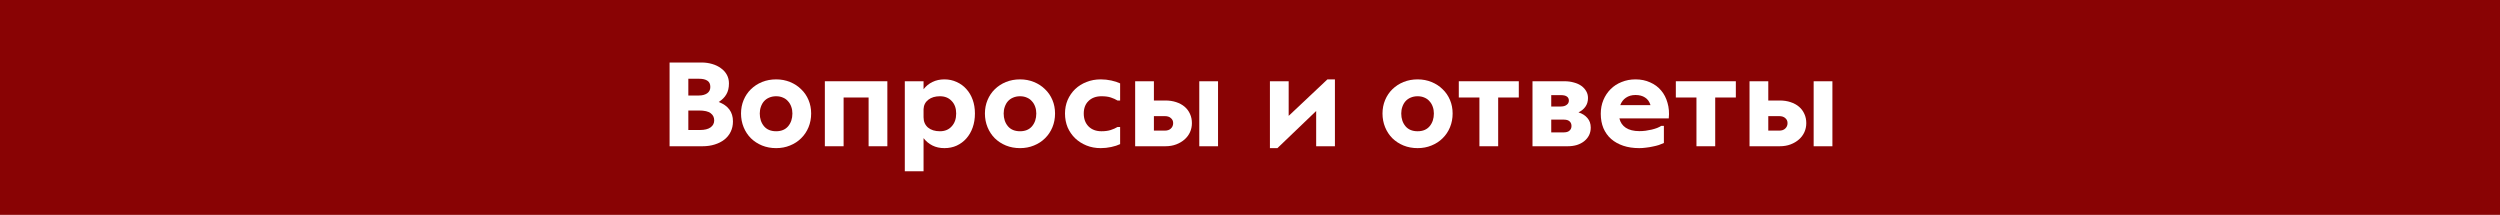
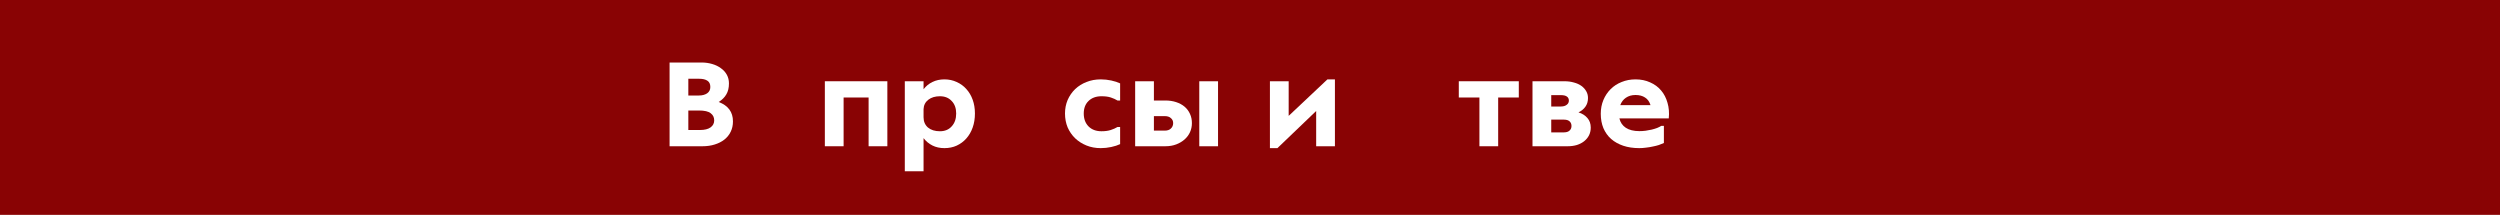
<svg xmlns="http://www.w3.org/2000/svg" width="1280" height="110" viewBox="0 0 1280 110" fill="none">
  <rect width="1280" height="110" fill="#890304" />
-   <path d="M895.761 74.88V41.6H905.361V51.456H911.185C913.233 51.456 915.089 51.733 916.753 52.288C918.46 52.843 919.911 53.632 921.105 54.656C922.3 55.68 923.217 56.917 923.857 58.368C924.497 59.776 924.817 61.333 924.817 63.04C924.817 64.661 924.497 66.197 923.857 67.648C923.217 69.056 922.3 70.293 921.105 71.36C919.911 72.427 918.481 73.28 916.817 73.92C915.153 74.56 913.276 74.88 911.185 74.88H895.761ZM928.593 41.6H938.193V74.88H928.593V41.6ZM905.361 59.456V66.88H910.929C912.295 66.88 913.34 66.517 914.065 65.792C914.833 65.067 915.217 64.149 915.217 63.04C915.217 61.973 914.833 61.12 914.065 60.48C913.34 59.797 912.295 59.456 910.929 59.456H905.361Z" fill="white" />
-   <path d="M858.029 41.6H888.749V49.92H878.189V74.88H868.589V49.92H858.029V41.6Z" fill="white" />
  <path d="M839.367 67.136C840.391 67.136 841.437 67.072 842.503 66.944C843.613 66.773 844.658 66.581 845.639 66.368C846.663 66.112 847.581 65.835 848.391 65.536C849.245 65.195 849.97 64.832 850.567 64.448H851.911V73.216C851.186 73.557 850.333 73.899 849.351 74.24C848.413 74.539 847.389 74.795 846.279 75.008C845.17 75.264 844.018 75.456 842.823 75.584C841.629 75.755 840.455 75.84 839.303 75.84C836.274 75.84 833.543 75.435 831.111 74.624C828.722 73.813 826.653 72.661 824.903 71.168C823.197 69.632 821.874 67.776 820.935 65.6C820.039 63.424 819.591 60.971 819.591 58.24C819.591 55.68 820.039 53.333 820.935 51.2C821.831 49.067 823.069 47.211 824.647 45.632C826.226 44.053 828.103 42.837 830.279 41.984C832.455 41.088 834.823 40.64 837.383 40.64C840.157 40.64 842.653 41.152 844.871 42.176C847.133 43.157 849.01 44.544 850.503 46.336C851.997 48.085 853.085 50.197 853.767 52.672C854.493 55.104 854.706 57.749 854.407 60.608H829.127C829.597 62.656 830.685 64.256 832.391 65.408C834.141 66.56 836.466 67.136 839.367 67.136ZM837.383 48.64C835.463 48.64 833.821 49.109 832.455 50.048C831.133 50.944 830.173 52.203 829.575 53.824H845.063C844.509 52.032 843.57 50.731 842.247 49.92C840.967 49.067 839.346 48.64 837.383 48.64Z" fill="white" />
  <path d="M784.636 74.88V41.6H800.956C802.748 41.6 804.37 41.813 805.82 42.24C807.314 42.624 808.594 43.2 809.66 43.968C810.727 44.736 811.559 45.653 812.156 46.72C812.754 47.744 813.052 48.896 813.052 50.176C813.052 51.925 812.604 53.419 811.708 54.656C810.855 55.851 809.682 56.811 808.188 57.536C810.108 58.133 811.623 59.093 812.732 60.416C813.884 61.696 814.46 63.339 814.46 65.344C814.46 66.795 814.162 68.117 813.564 69.312C812.967 70.464 812.135 71.467 811.068 72.32C810.044 73.131 808.807 73.771 807.356 74.24C805.906 74.667 804.348 74.88 802.684 74.88H784.636ZM794.236 61.248V67.776H800.7C801.98 67.776 802.94 67.477 803.58 66.88C804.263 66.283 804.604 65.493 804.604 64.512C804.604 63.531 804.284 62.741 803.644 62.144C803.004 61.547 802.023 61.248 800.7 61.248H794.236ZM794.236 48.704V54.528H799.164C800.402 54.528 801.383 54.251 802.108 53.696C802.876 53.141 803.26 52.416 803.26 51.52C803.26 50.624 802.94 49.941 802.3 49.472C801.66 48.96 800.615 48.704 799.164 48.704H794.236Z" fill="white" />
  <path d="M746.904 41.6H777.624V49.92H767.064V74.88H757.464V49.92H746.904V41.6Z" fill="white" />
-   <path d="M725.825 75.84C723.223 75.84 720.812 75.392 718.593 74.496C716.417 73.6 714.519 72.363 712.897 70.784C711.319 69.205 710.081 67.328 709.185 65.152C708.289 62.976 707.841 60.629 707.841 58.112C707.841 55.637 708.289 53.333 709.185 51.2C710.081 49.067 711.319 47.232 712.897 45.696C714.519 44.117 716.417 42.88 718.593 41.984C720.812 41.088 723.223 40.64 725.825 40.64C728.385 40.64 730.753 41.088 732.929 41.984C735.148 42.88 737.047 44.117 738.625 45.696C740.247 47.232 741.505 49.067 742.401 51.2C743.297 53.333 743.745 55.637 743.745 58.112C743.745 60.629 743.297 62.976 742.401 65.152C741.505 67.328 740.247 69.205 738.625 70.784C737.047 72.363 735.148 73.6 732.929 74.496C730.753 75.392 728.385 75.84 725.825 75.84ZM725.825 67.2C728.471 67.2 730.519 66.347 731.969 64.64C733.42 62.891 734.145 60.715 734.145 58.112C734.145 56.875 733.953 55.723 733.569 54.656C733.185 53.547 732.631 52.608 731.905 51.84C731.223 51.029 730.369 50.411 729.345 49.984C728.321 49.515 727.148 49.28 725.825 49.28C724.503 49.28 723.308 49.515 722.241 49.984C721.217 50.411 720.343 51.029 719.617 51.84C718.935 52.608 718.401 53.547 718.017 54.656C717.633 55.723 717.441 56.875 717.441 58.112C717.441 60.715 718.167 62.891 719.617 64.64C721.068 66.347 723.137 67.2 725.825 67.2Z" fill="white" />
  <path d="M659.799 41.6V59.328L679.639 40.64H683.479V74.88H673.879V56.832L654.039 75.84H650.199V41.6H659.799Z" fill="white" />
  <path d="M581.199 74.88V41.6H590.799V51.456H596.623C598.671 51.456 600.527 51.733 602.191 52.288C603.897 52.843 605.348 53.632 606.543 54.656C607.737 55.68 608.655 56.917 609.295 58.368C609.935 59.776 610.255 61.333 610.255 63.04C610.255 64.661 609.935 66.197 609.295 67.648C608.655 69.056 607.737 70.293 606.543 71.36C605.348 72.427 603.919 73.28 602.255 73.92C600.591 74.56 598.713 74.88 596.623 74.88H581.199ZM614.031 41.6H623.631V74.88H614.031V41.6ZM590.799 59.456V66.88H596.367C597.732 66.88 598.777 66.517 599.503 65.792C600.271 65.067 600.655 64.149 600.655 63.04C600.655 61.973 600.271 61.12 599.503 60.48C598.777 59.797 597.732 59.456 596.367 59.456H590.799Z" fill="white" />
  <path d="M573.503 73.792C572.265 74.389 570.751 74.88 568.959 75.264C567.167 75.648 565.375 75.84 563.583 75.84C560.937 75.84 558.505 75.392 556.287 74.496C554.068 73.6 552.127 72.363 550.463 70.784C548.841 69.205 547.561 67.349 546.623 65.216C545.727 63.04 545.279 60.672 545.279 58.112C545.279 55.637 545.727 53.333 546.623 51.2C547.561 49.067 548.841 47.211 550.463 45.632C552.127 44.053 554.068 42.837 556.287 41.984C558.505 41.088 560.937 40.64 563.583 40.64C565.417 40.64 567.209 40.832 568.959 41.216C570.751 41.6 572.265 42.091 573.503 42.688V51.456H572.159C571.177 50.859 570.047 50.347 568.767 49.92C567.487 49.493 565.887 49.28 563.967 49.28C561.193 49.28 558.975 50.091 557.311 51.712C555.689 53.291 554.879 55.424 554.879 58.112C554.879 60.843 555.689 63.04 557.311 64.704C558.975 66.368 561.193 67.2 563.967 67.2C565.801 67.2 567.38 66.987 568.703 66.56C570.025 66.133 571.177 65.621 572.159 65.024H573.503V73.792Z" fill="white" />
-   <path d="M522.263 75.84C519.66 75.84 517.249 75.392 515.031 74.496C512.855 73.6 510.956 72.363 509.335 70.784C507.756 69.205 506.519 67.328 505.623 65.152C504.727 62.976 504.279 60.629 504.279 58.112C504.279 55.637 504.727 53.333 505.623 51.2C506.519 49.067 507.756 47.232 509.335 45.696C510.956 44.117 512.855 42.88 515.031 41.984C517.249 41.088 519.66 40.64 522.263 40.64C524.823 40.64 527.191 41.088 529.367 41.984C531.585 42.88 533.484 44.117 535.063 45.696C536.684 47.232 537.943 49.067 538.839 51.2C539.735 53.333 540.183 55.637 540.183 58.112C540.183 60.629 539.735 62.976 538.839 65.152C537.943 67.328 536.684 69.205 535.063 70.784C533.484 72.363 531.585 73.6 529.367 74.496C527.191 75.392 524.823 75.84 522.263 75.84ZM522.263 67.2C524.908 67.2 526.956 66.347 528.407 64.64C529.857 62.891 530.583 60.715 530.583 58.112C530.583 56.875 530.391 55.723 530.007 54.656C529.623 53.547 529.068 52.608 528.343 51.84C527.66 51.029 526.807 50.411 525.783 49.984C524.759 49.515 523.585 49.28 522.263 49.28C520.94 49.28 519.745 49.515 518.679 49.984C517.655 50.411 516.78 51.029 516.055 51.84C515.372 52.608 514.839 53.547 514.455 54.656C514.071 55.723 513.879 56.875 513.879 58.112C513.879 60.715 514.604 62.891 516.055 64.64C517.505 66.347 519.575 67.2 522.263 67.2Z" fill="white" />
  <path d="M472.861 41.6V45.696C474.099 44.075 475.613 42.837 477.405 41.984C479.197 41.088 481.245 40.64 483.549 40.64C485.811 40.64 487.901 41.088 489.821 41.984C491.741 42.837 493.384 44.032 494.749 45.568C496.157 47.104 497.245 48.939 498.013 51.072C498.781 53.205 499.165 55.552 499.165 58.112C499.165 60.715 498.781 63.104 498.013 65.28C497.245 67.456 496.157 69.333 494.749 70.912C493.384 72.448 491.741 73.664 489.821 74.56C487.944 75.413 485.853 75.84 483.549 75.84C481.245 75.84 479.197 75.392 477.405 74.496C475.613 73.6 474.099 72.341 472.861 70.72V87.68H463.261V41.6H472.861ZM481.245 67.2C483.763 67.2 485.768 66.368 487.261 64.704C488.797 63.04 489.565 60.843 489.565 58.112C489.565 55.424 488.797 53.291 487.261 51.712C485.768 50.091 483.763 49.28 481.245 49.28C478.813 49.28 476.829 49.877 475.293 51.072C473.757 52.267 472.947 53.867 472.861 55.872V60.032C472.861 62.208 473.608 63.957 475.101 65.28C476.637 66.56 478.685 67.2 481.245 67.2Z" fill="white" />
  <path d="M454.324 41.6V74.88H444.724V49.92H431.924V74.88H422.324V41.6H454.324Z" fill="white" />
-   <path d="M397.388 75.84C394.785 75.84 392.374 75.392 390.156 74.496C387.98 73.6 386.081 72.363 384.46 70.784C382.881 69.205 381.644 67.328 380.748 65.152C379.852 62.976 379.404 60.629 379.404 58.112C379.404 55.637 379.852 53.333 380.748 51.2C381.644 49.067 382.881 47.232 384.46 45.696C386.081 44.117 387.98 42.88 390.156 41.984C392.374 41.088 394.785 40.64 397.388 40.64C399.948 40.64 402.316 41.088 404.492 41.984C406.71 42.88 408.609 44.117 410.188 45.696C411.809 47.232 413.068 49.067 413.964 51.2C414.86 53.333 415.308 55.637 415.308 58.112C415.308 60.629 414.86 62.976 413.964 65.152C413.068 67.328 411.809 69.205 410.188 70.784C408.609 72.363 406.71 73.6 404.492 74.496C402.316 75.392 399.948 75.84 397.388 75.84ZM397.388 67.2C400.033 67.2 402.081 66.347 403.532 64.64C404.982 62.891 405.708 60.715 405.708 58.112C405.708 56.875 405.516 55.723 405.132 54.656C404.748 53.547 404.193 52.608 403.468 51.84C402.785 51.029 401.932 50.411 400.908 49.984C399.884 49.515 398.71 49.28 397.388 49.28C396.065 49.28 394.87 49.515 393.804 49.984C392.78 50.411 391.905 51.029 391.18 51.84C390.497 52.608 389.964 53.547 389.58 54.656C389.196 55.723 389.004 56.875 389.004 58.112C389.004 60.715 389.729 62.891 391.18 64.64C392.63 66.347 394.7 67.2 397.388 67.2Z" fill="white" />
  <path d="M359.144 32C361.106 32 362.941 32.256 364.648 32.768C366.397 33.28 367.89 34.005 369.128 34.944C370.408 35.84 371.41 36.949 372.136 38.272C372.861 39.595 373.224 41.067 373.224 42.688C373.224 44.949 372.776 46.827 371.88 48.32C371.026 49.813 369.725 51.115 367.976 52.224C372.84 54.059 375.272 57.365 375.272 62.144C375.272 64.107 374.888 65.877 374.12 67.456C373.352 69.035 372.264 70.379 370.856 71.488C369.49 72.555 367.848 73.387 365.928 73.984C364.05 74.581 361.96 74.88 359.656 74.88H342.824V32H359.144ZM352.424 56.576V66.56H358.376C360.765 66.56 362.578 66.112 363.816 65.216C365.053 64.32 365.672 63.125 365.672 61.632C365.672 60.096 365.074 58.88 363.88 57.984C362.728 57.045 360.701 56.576 357.8 56.576H352.424ZM352.424 40.32V48.896H357.864C359.528 48.896 360.914 48.533 362.024 47.808C363.133 47.04 363.688 45.952 363.688 44.544C363.688 43.051 363.197 41.984 362.216 41.344C361.234 40.661 359.784 40.32 357.864 40.32H352.424Z" fill="white" />
</svg>